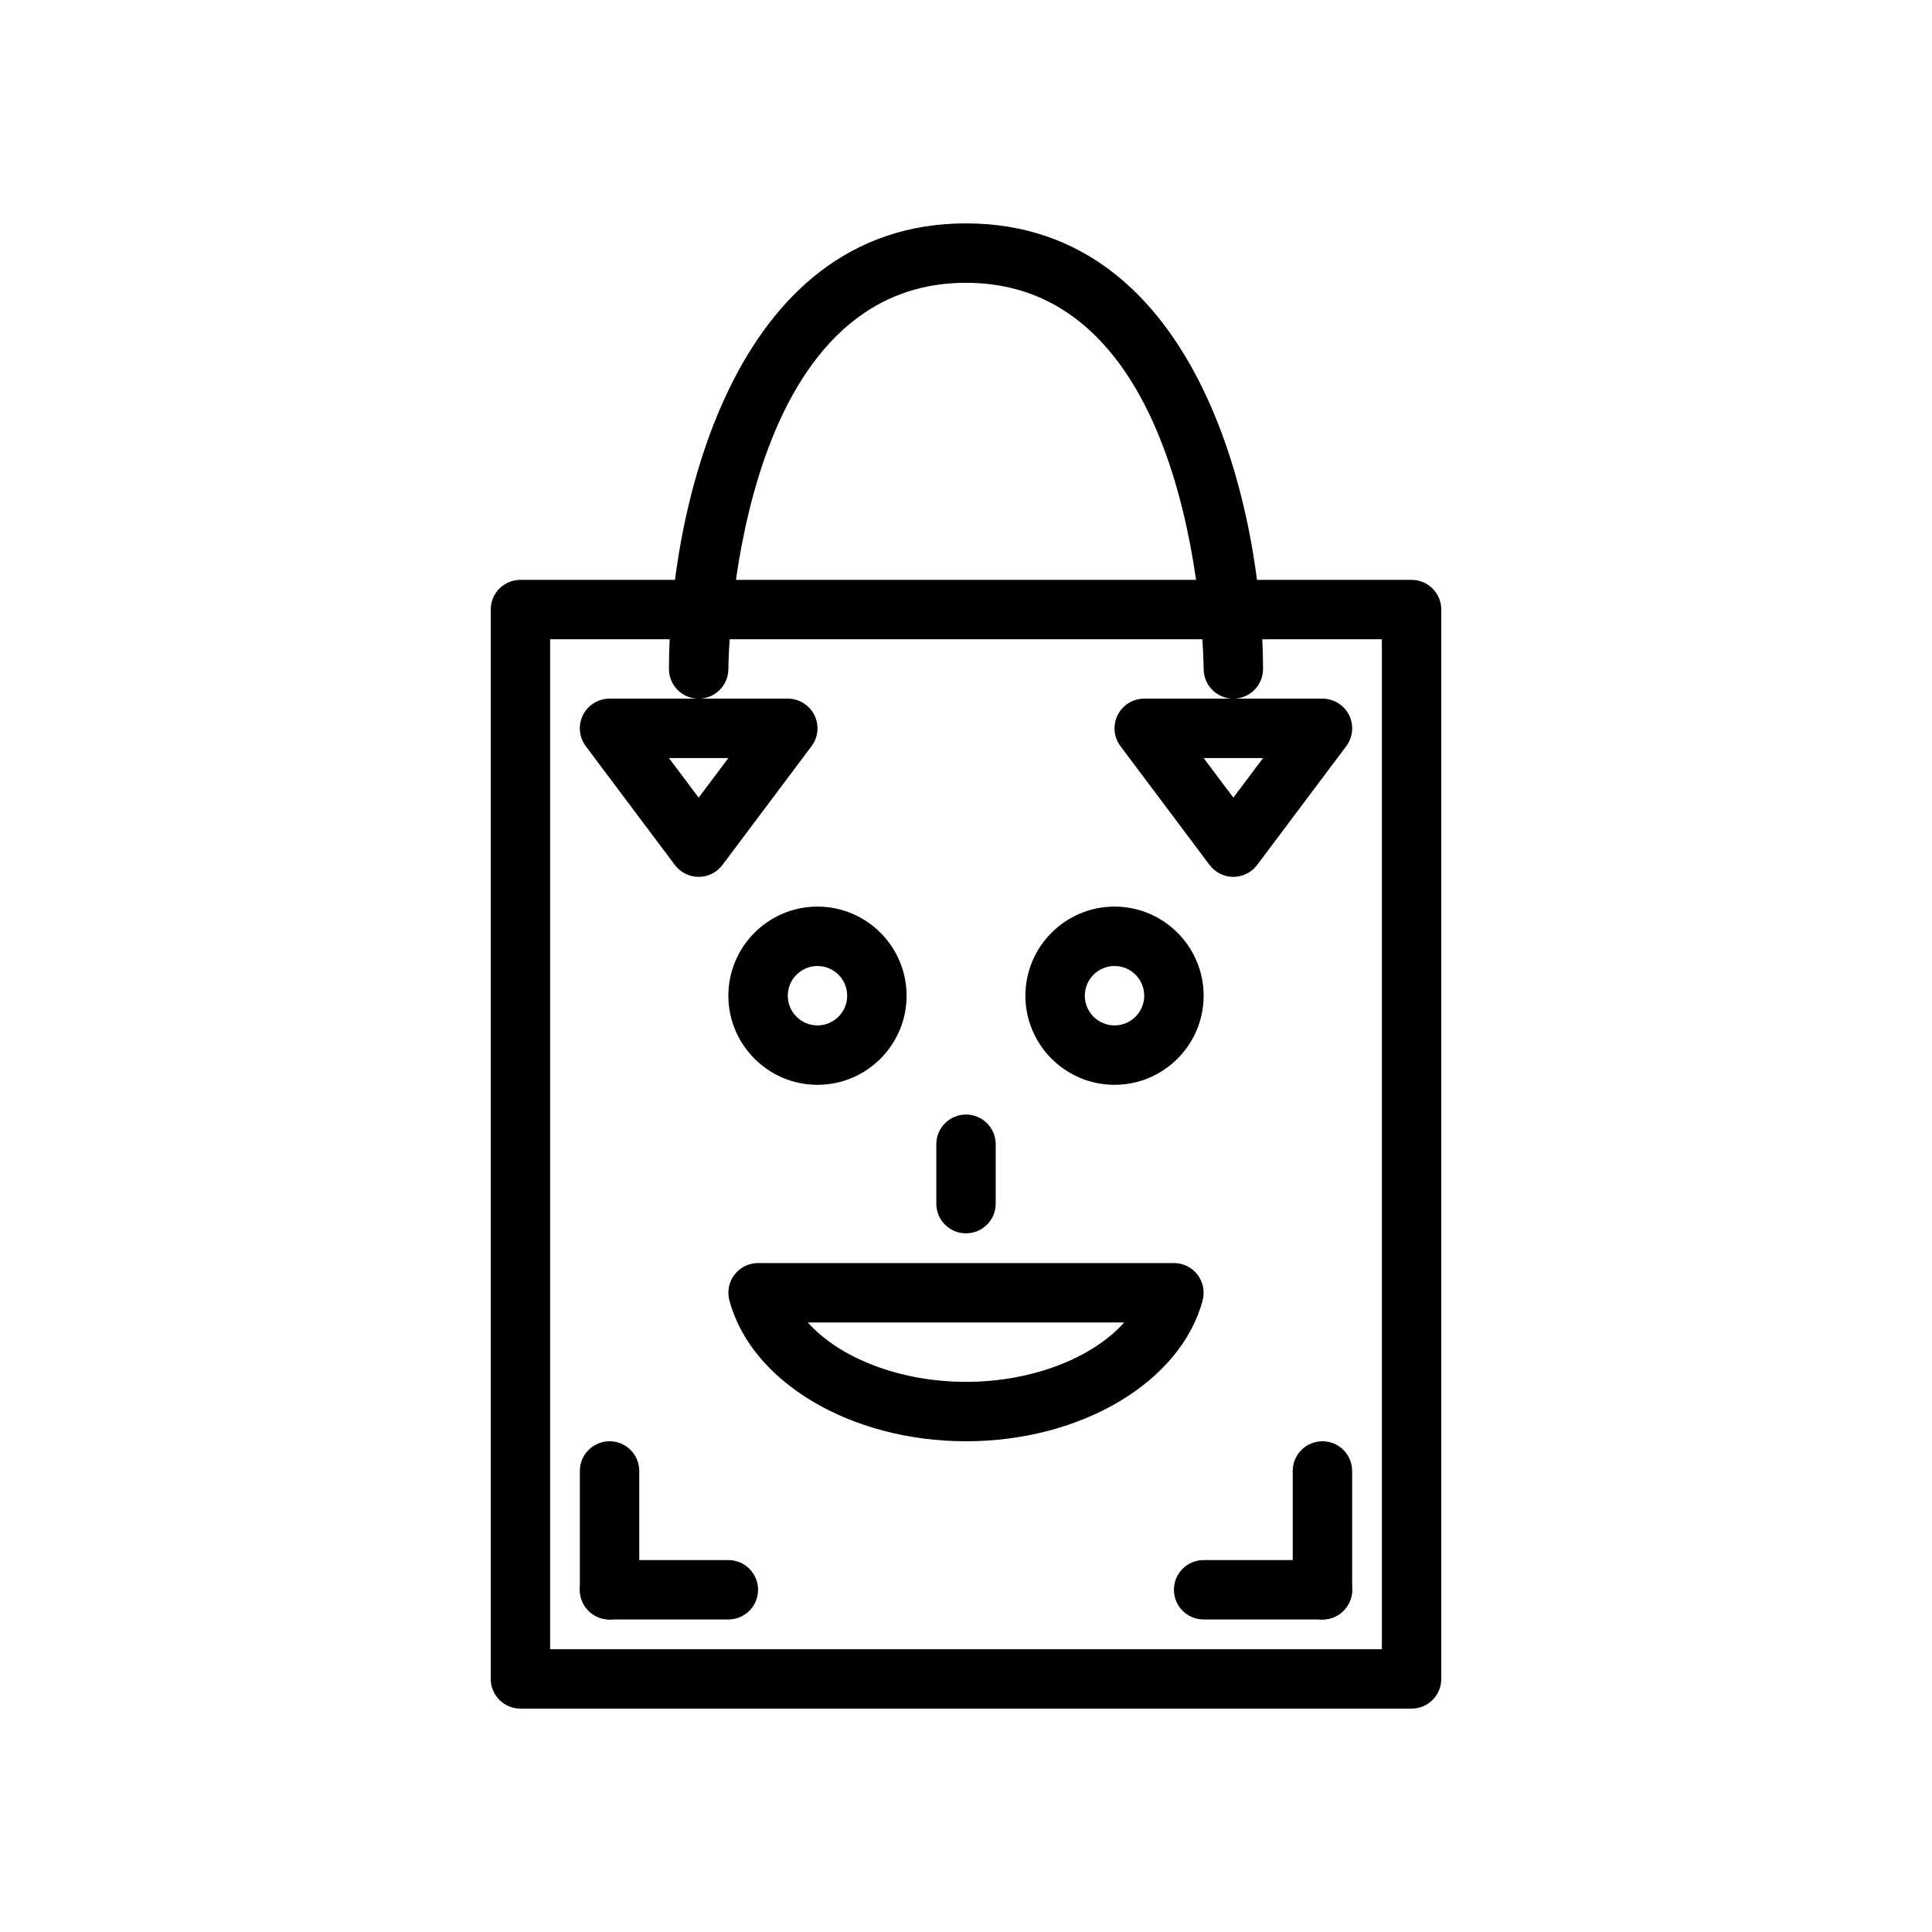
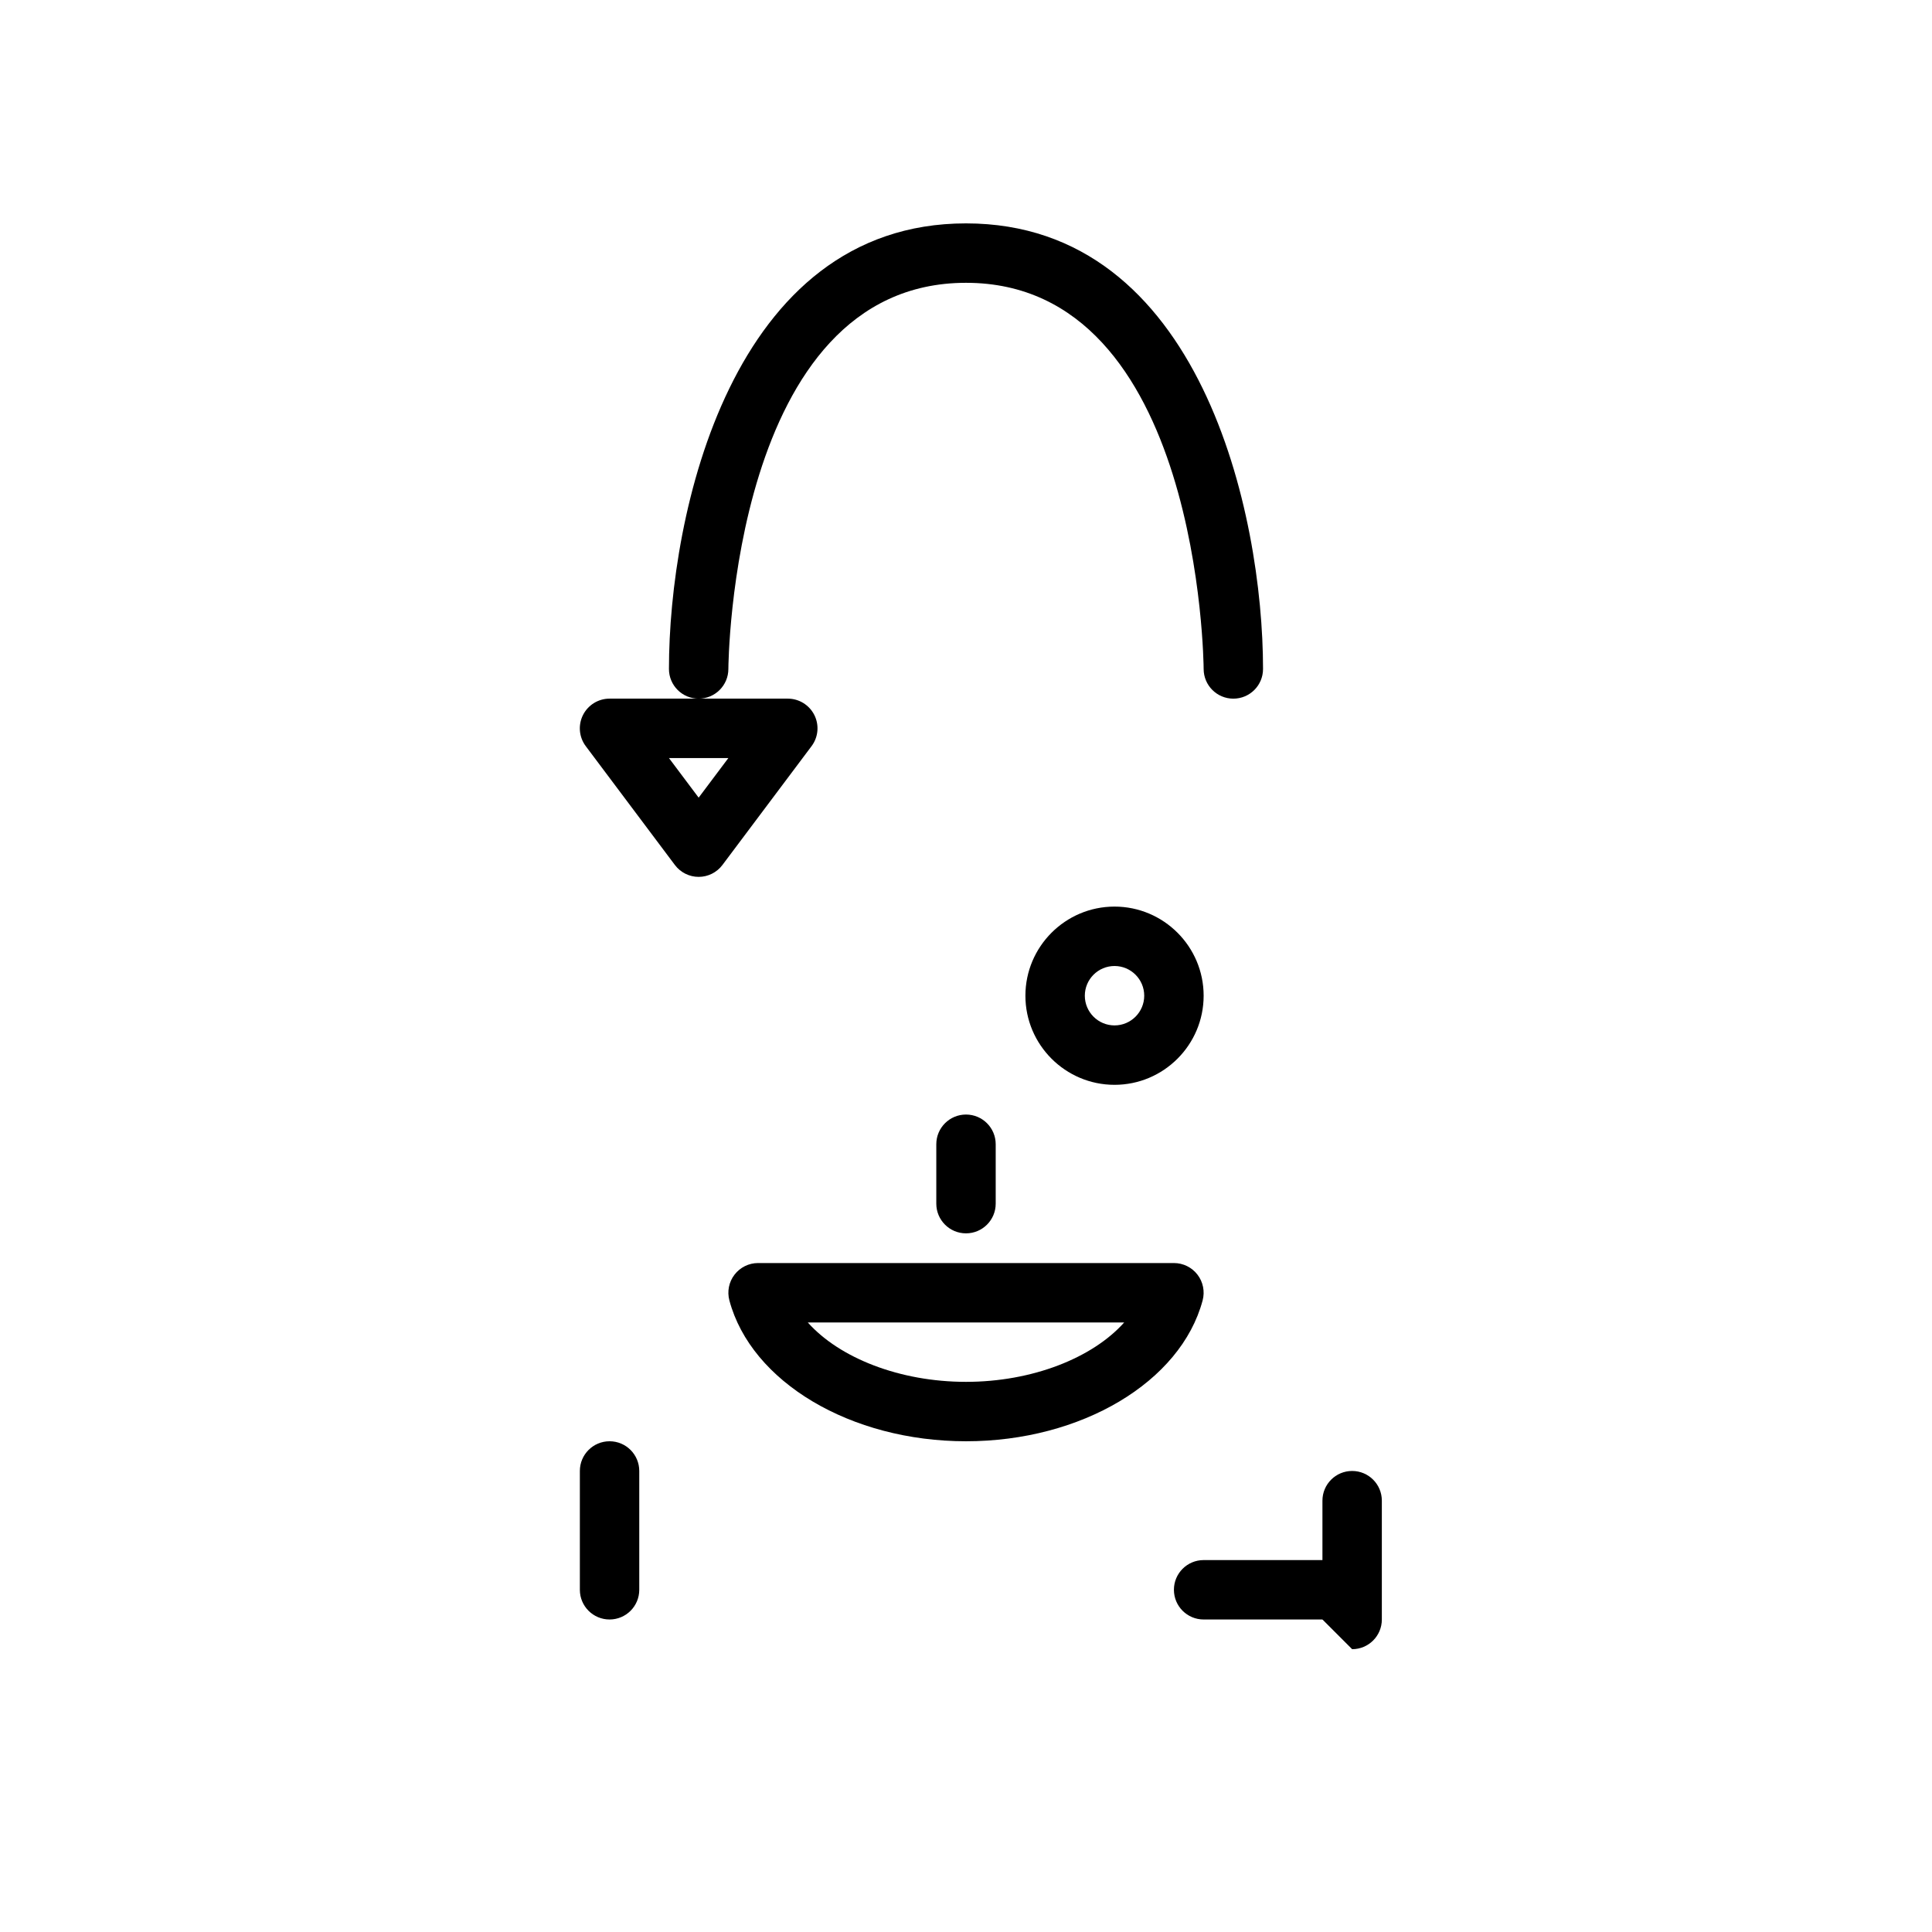
<svg xmlns="http://www.w3.org/2000/svg" fill="#000000" width="800px" height="800px" version="1.1" viewBox="144 144 512 512">
  <g>
-     <path d="m518.08 596.8h-236.16c-4.352 0-7.871-3.527-7.871-7.871v-283.39c0-4.344 3.519-7.871 7.871-7.871h236.16c4.352 0 7.871 3.527 7.871 7.871v283.39c0 4.344-3.516 7.871-7.871 7.871zm-228.29-15.746h220.42v-267.65h-220.42z" />
-     <path d="m337.02 573.18h-31.488c-4.352 0-7.871-3.527-7.871-7.871s3.519-7.871 7.871-7.871h31.488c4.352 0 7.871 3.527 7.871 7.871s-3.519 7.871-7.871 7.871z" />
    <path d="m305.54 573.18c-4.352 0-7.871-3.527-7.871-7.871v-31.488c0-4.344 3.519-7.871 7.871-7.871 4.352 0 7.871 3.527 7.871 7.871v31.488c0 4.344-3.519 7.871-7.871 7.871z" />
    <path d="m494.46 573.18h-31.488c-4.352 0-7.871-3.527-7.871-7.871s3.519-7.871 7.871-7.871h31.488c4.352 0 7.871 3.527 7.871 7.871 0.004 4.344-3.516 7.871-7.871 7.871z" />
-     <path d="m494.46 573.18c-4.352 0-7.871-3.527-7.871-7.871v-31.488c0-4.344 3.519-7.871 7.871-7.871 4.352 0 7.871 3.527 7.871 7.871v31.488c0.004 4.344-3.516 7.871-7.871 7.871z" />
+     <path d="m494.46 573.18v-31.488c0-4.344 3.519-7.871 7.871-7.871 4.352 0 7.871 3.527 7.871 7.871v31.488c0.004 4.344-3.516 7.871-7.871 7.871z" />
    <path d="m400 525.95c-30.551 0-56.922-15.695-62.707-37.328-0.629-2.363-0.133-4.887 1.363-6.824 1.492-1.938 3.789-3.078 6.238-3.078h110.21c2.449 0 4.754 1.141 6.242 3.078s1.992 4.465 1.363 6.824c-5.785 21.633-32.156 37.328-62.707 37.328zm-41.93-31.488c8.406 9.422 24.387 15.742 41.926 15.742 17.539 0 33.52-6.32 41.926-15.742z" />
    <path d="m400 470.85c-4.352 0-7.871-3.527-7.871-7.871v-15.742c0-4.344 3.519-7.871 7.871-7.871s7.871 3.527 7.871 7.871v15.742c0 4.344-3.519 7.871-7.871 7.871z" />
    <path d="m439.36 431.49c-13.02 0-23.617-10.598-23.617-23.617 0-13.02 10.598-23.617 23.617-23.617s23.617 10.598 23.617 23.617c0 13.02-10.598 23.617-23.617 23.617zm0-31.488c-4.344 0-7.871 3.535-7.871 7.871 0 4.336 3.527 7.871 7.871 7.871s7.871-3.535 7.871-7.871c0-4.34-3.527-7.871-7.871-7.871z" />
-     <path d="m360.64 431.49c-13.02 0-23.617-10.598-23.617-23.617 0-13.02 10.598-23.617 23.617-23.617s23.617 10.598 23.617 23.617c0 13.02-10.594 23.617-23.617 23.617zm0-31.488c-4.344 0-7.871 3.535-7.871 7.871 0 4.336 3.527 7.871 7.871 7.871s7.871-3.535 7.871-7.871c0.004-4.34-3.523-7.871-7.871-7.871z" />
    <path d="m470.85 329.15c-4.344 0-7.863-3.519-7.871-7.863 0-1.023-0.844-102.34-62.977-102.34s-62.977 101.32-62.977 102.34c-0.008 4.34-3.527 7.863-7.875 7.863h-0.008c-4.344 0-7.863-3.523-7.863-7.871 0-40.84 16.453-118.08 78.719-118.08 62.27 0 78.719 77.242 78.719 118.08 0.004 4.348-3.516 7.871-7.867 7.871z" />
-     <path d="m470.85 376.38c-2.473 0-4.809-1.164-6.297-3.148l-23.617-31.488c-1.793-2.387-2.078-5.574-0.746-8.242 1.336-2.668 4.059-4.356 7.043-4.356h47.23c2.984 0 5.707 1.684 7.047 4.352 1.332 2.668 1.047 5.856-0.746 8.242l-23.617 31.488c-1.488 1.988-3.824 3.152-6.297 3.152zm-7.871-31.488 7.871 10.492 7.871-10.492z" />
    <path d="m329.15 376.38c-2.473 0-4.809-1.164-6.297-3.148l-23.617-31.488c-1.793-2.387-2.078-5.574-0.746-8.242 1.34-2.668 4.062-4.356 7.047-4.356h47.23c2.984 0 5.707 1.684 7.047 4.352 1.332 2.668 1.047 5.856-0.746 8.242l-23.617 31.488c-1.488 1.988-3.828 3.152-6.301 3.152zm-7.871-31.488 7.871 10.492 7.875-10.492z" />
  </g>
</svg>